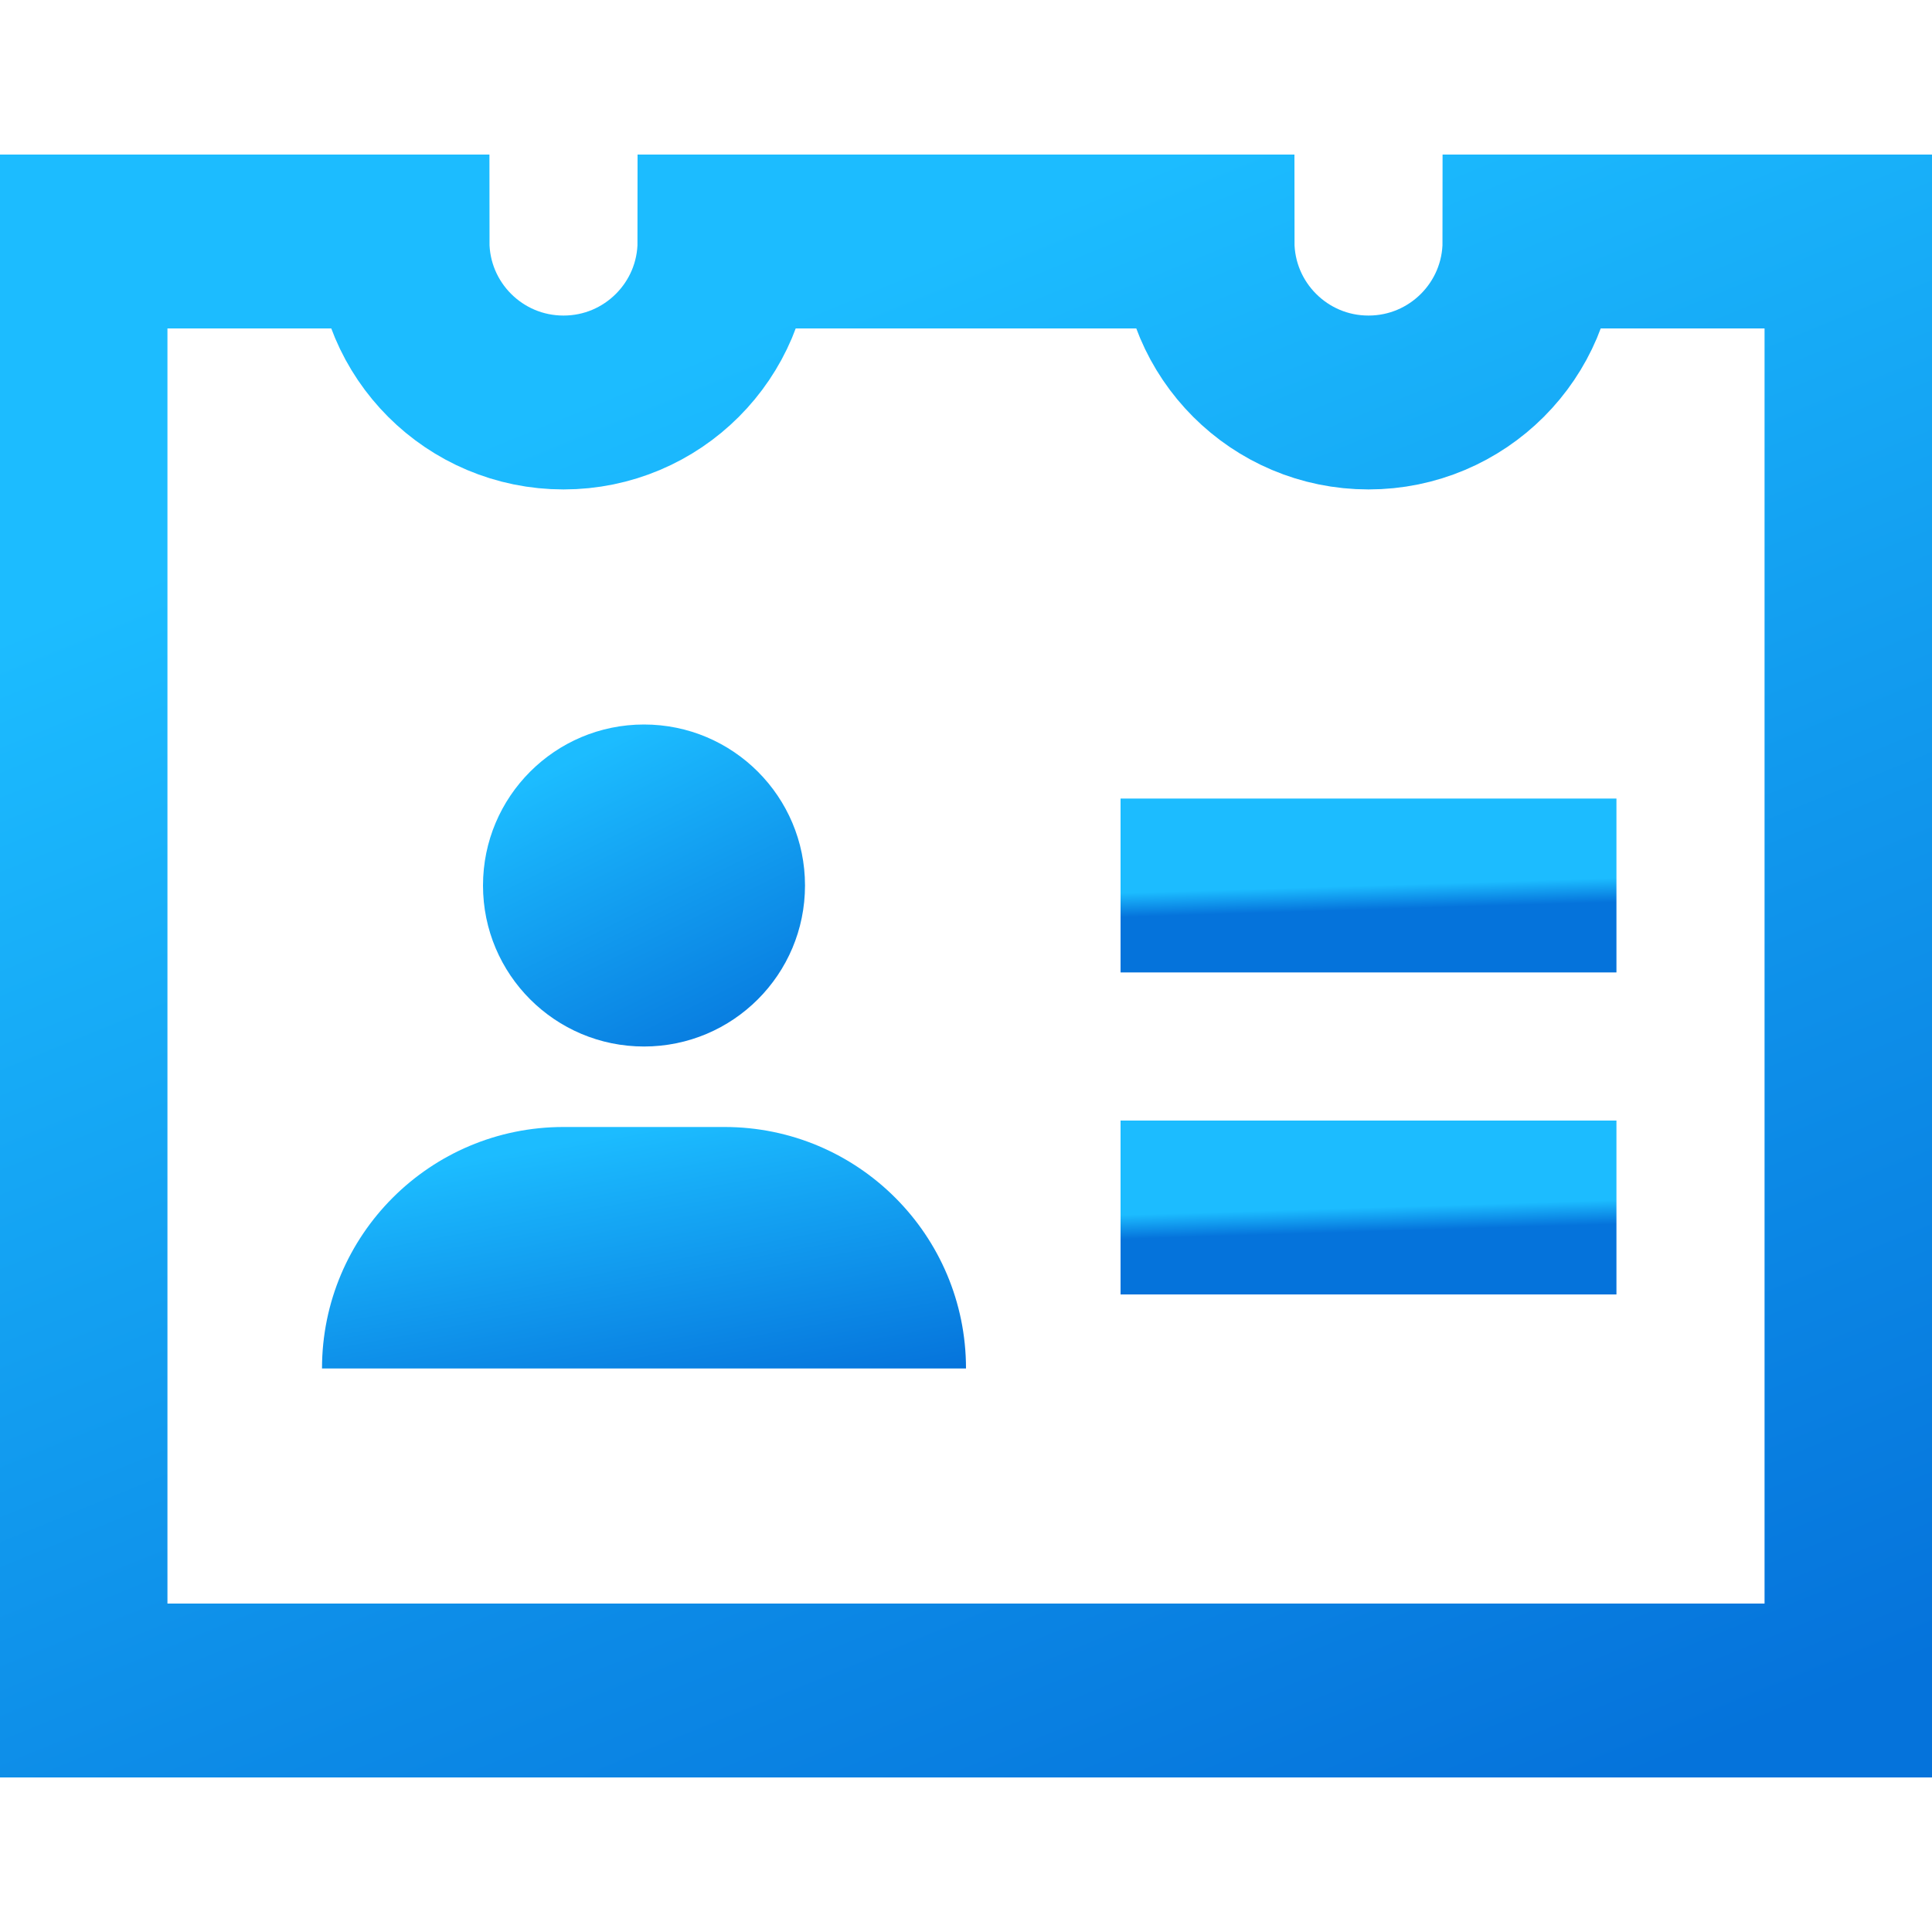
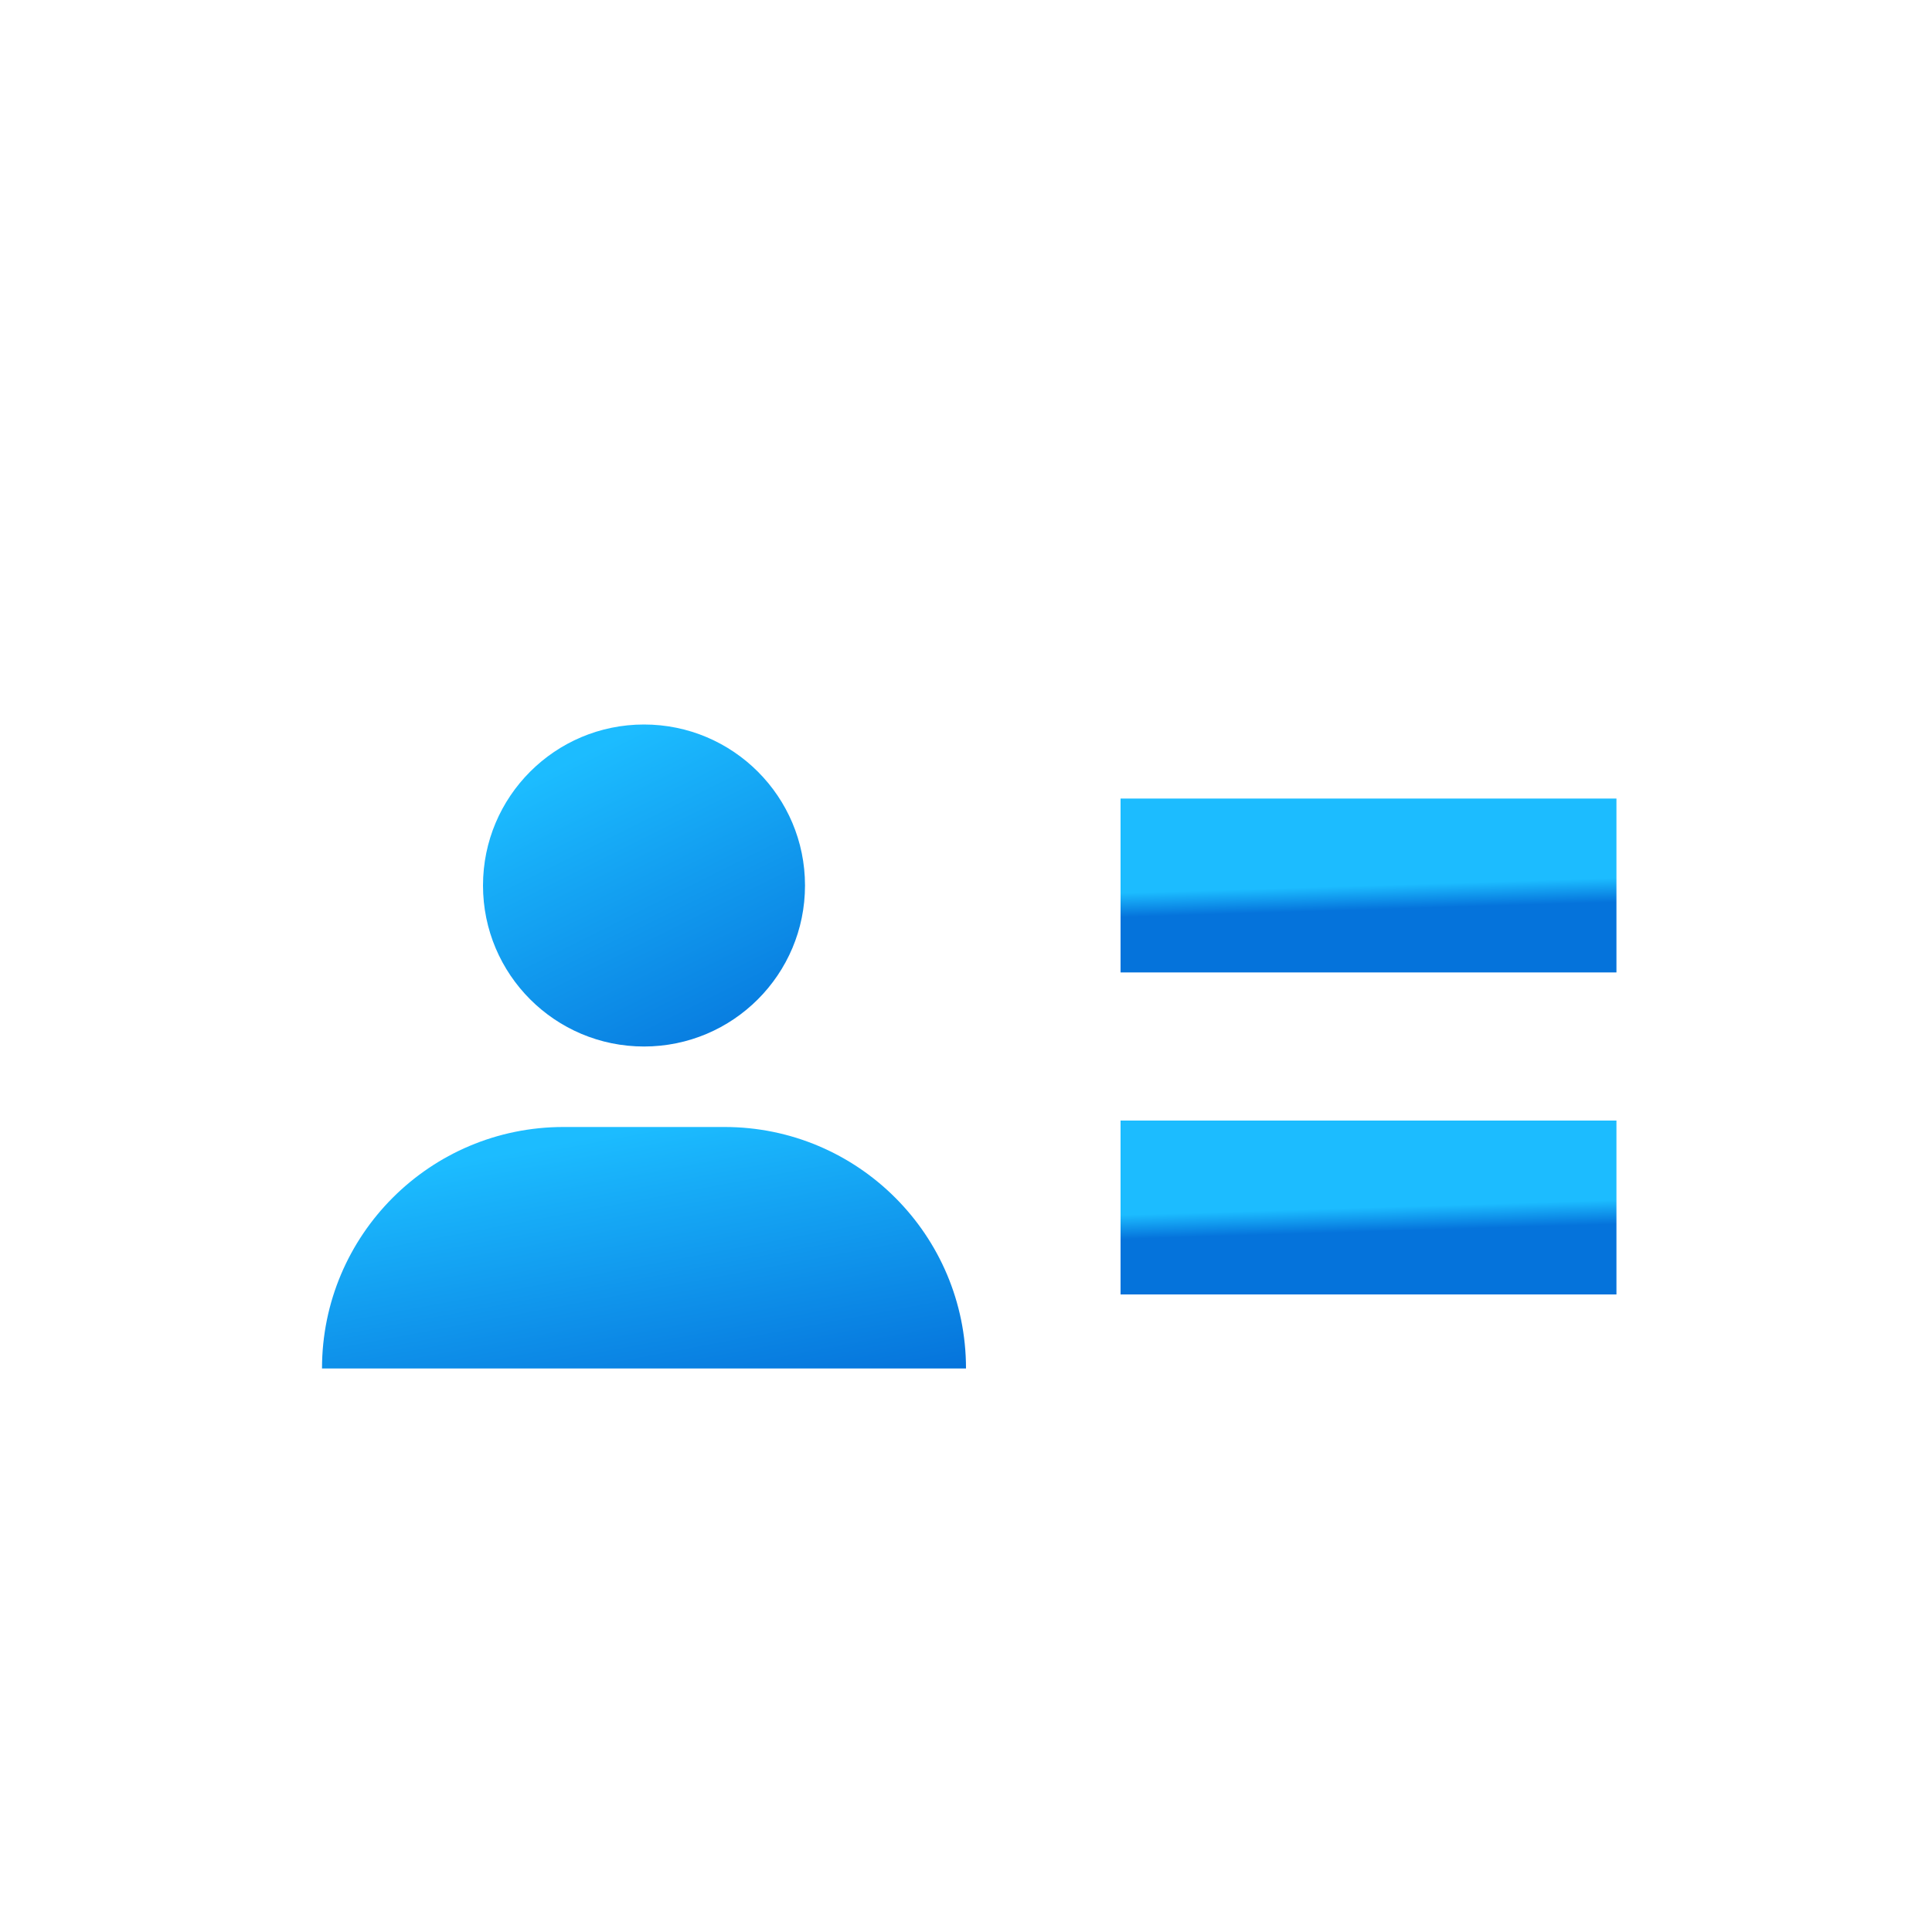
<svg xmlns="http://www.w3.org/2000/svg" width="100" height="100" viewBox="0 0 100 100" fill="none">
  <g clip-path="url(#clip0_204_44)">
    <path d="M62.5 45.833H79.167" stroke="url(#paint0_linear_204_44)" stroke-width="9" stroke-miterlimit="10" stroke-linecap="square" />
    <path d="M62.5 62.5H79.167" stroke="url(#paint1_linear_204_44)" stroke-width="9" stroke-miterlimit="10" stroke-linecap="square" />
    <path d="M16.667 70.833C16.667 63.929 22.262 58.333 29.167 58.333H37.5C44.404 58.333 50 63.929 50 70.833H16.667Z" fill="url(#paint2_linear_204_44)" />
-     <path d="M79.167 12.5C79.167 17.104 75.438 20.833 70.833 20.833C66.229 20.833 62.5 17.104 62.5 12.5H37.5C37.5 17.104 33.771 20.833 29.167 20.833C24.562 20.833 20.833 17.104 20.833 12.5H4.167V87.5H95.833V12.5H79.167Z" stroke="url(#paint3_linear_204_44)" stroke-width="9" stroke-miterlimit="10" stroke-linecap="square" />
    <path d="M33.333 54.167C37.936 54.167 41.667 50.436 41.667 45.833C41.667 41.231 37.936 37.5 33.333 37.5C28.731 37.5 25 41.231 25 45.833C25 50.436 28.731 54.167 33.333 54.167Z" fill="url(#paint4_linear_204_44)" />
  </g>
  <defs>
    <linearGradient id="paint0_linear_204_44" x1="70.833" y1="45.833" x2="70.871" y2="47.082" gradientUnits="userSpaceOnUse">
      <stop stop-color="#1CBCFF" />
      <stop offset="1" stop-color="#0573DB" />
    </linearGradient>
    <linearGradient id="paint1_linear_204_44" x1="70.833" y1="62.5" x2="70.871" y2="63.749" gradientUnits="userSpaceOnUse">
      <stop stop-color="#1CBCFF" />
      <stop offset="1" stop-color="#0573DB" />
    </linearGradient>
    <linearGradient id="paint2_linear_204_44" x1="33.333" y1="58.333" x2="36.163" y2="73.428" gradientUnits="userSpaceOnUse">
      <stop stop-color="#1CBCFF" />
      <stop offset="1" stop-color="#0573DB" />
    </linearGradient>
    <linearGradient id="paint3_linear_204_44" x1="50" y1="12.5" x2="82.854" y2="92.81" gradientUnits="userSpaceOnUse">
      <stop stop-color="#1CBCFF" />
      <stop offset="1" stop-color="#0573DB" />
    </linearGradient>
    <linearGradient id="paint4_linear_204_44" x1="33.333" y1="37.5" x2="41.667" y2="54.167" gradientUnits="userSpaceOnUse">
      <stop stop-color="#1CBCFF" />
      <stop offset="1" stop-color="#0573DB" />
    </linearGradient>
    <clipPath id="clip0_204_44">
      <rect width="100" height="100" fill="white" />
    </clipPath>
  </defs>
</svg>